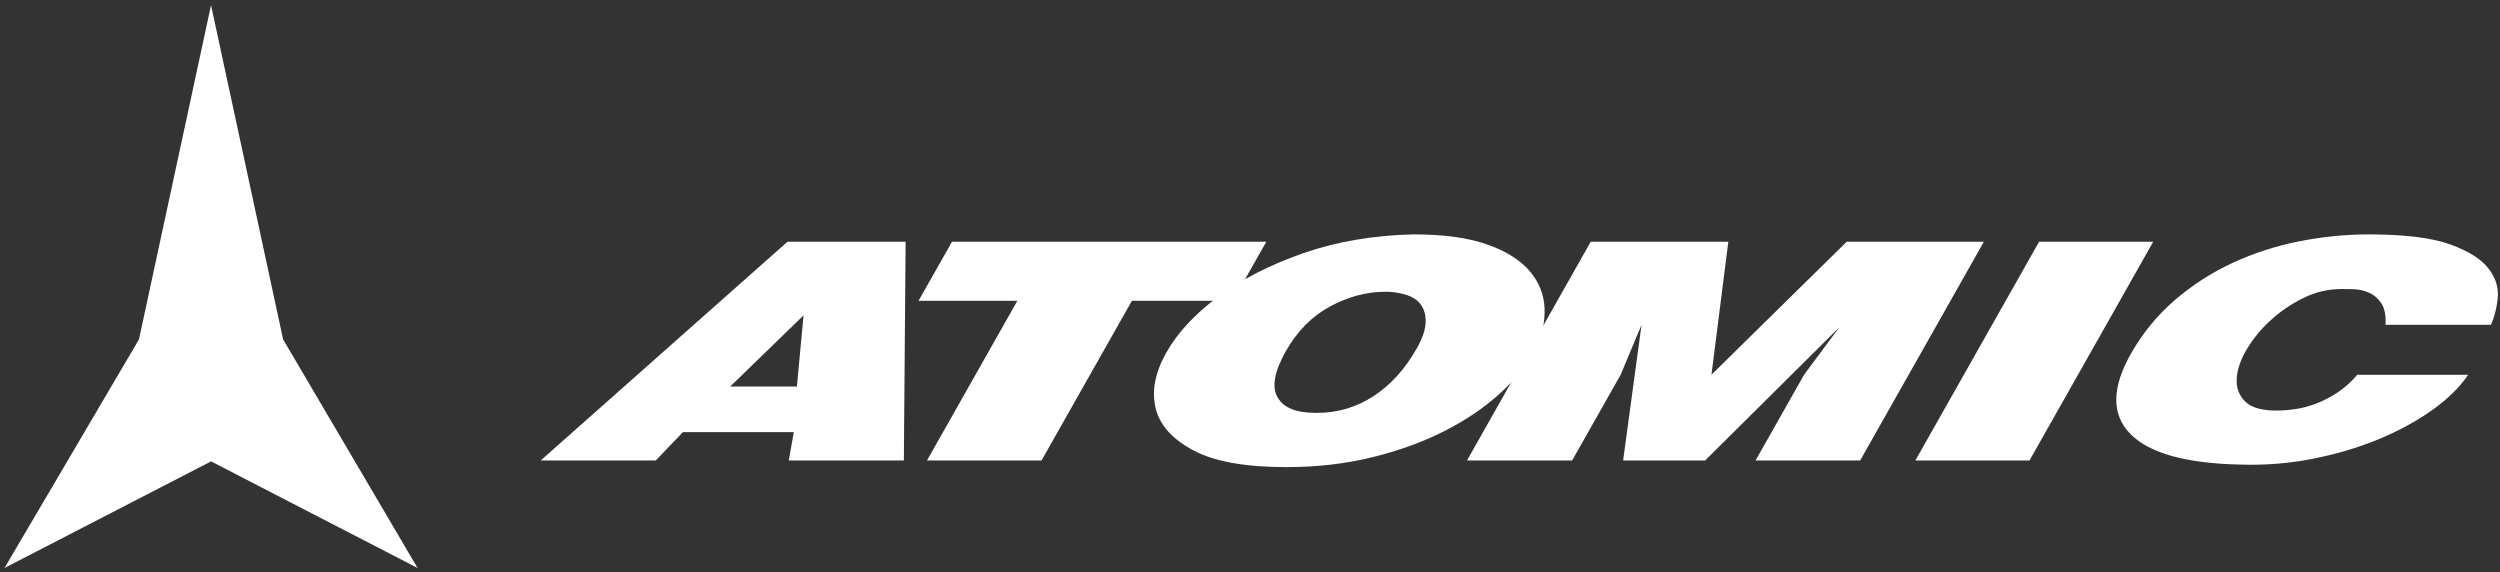
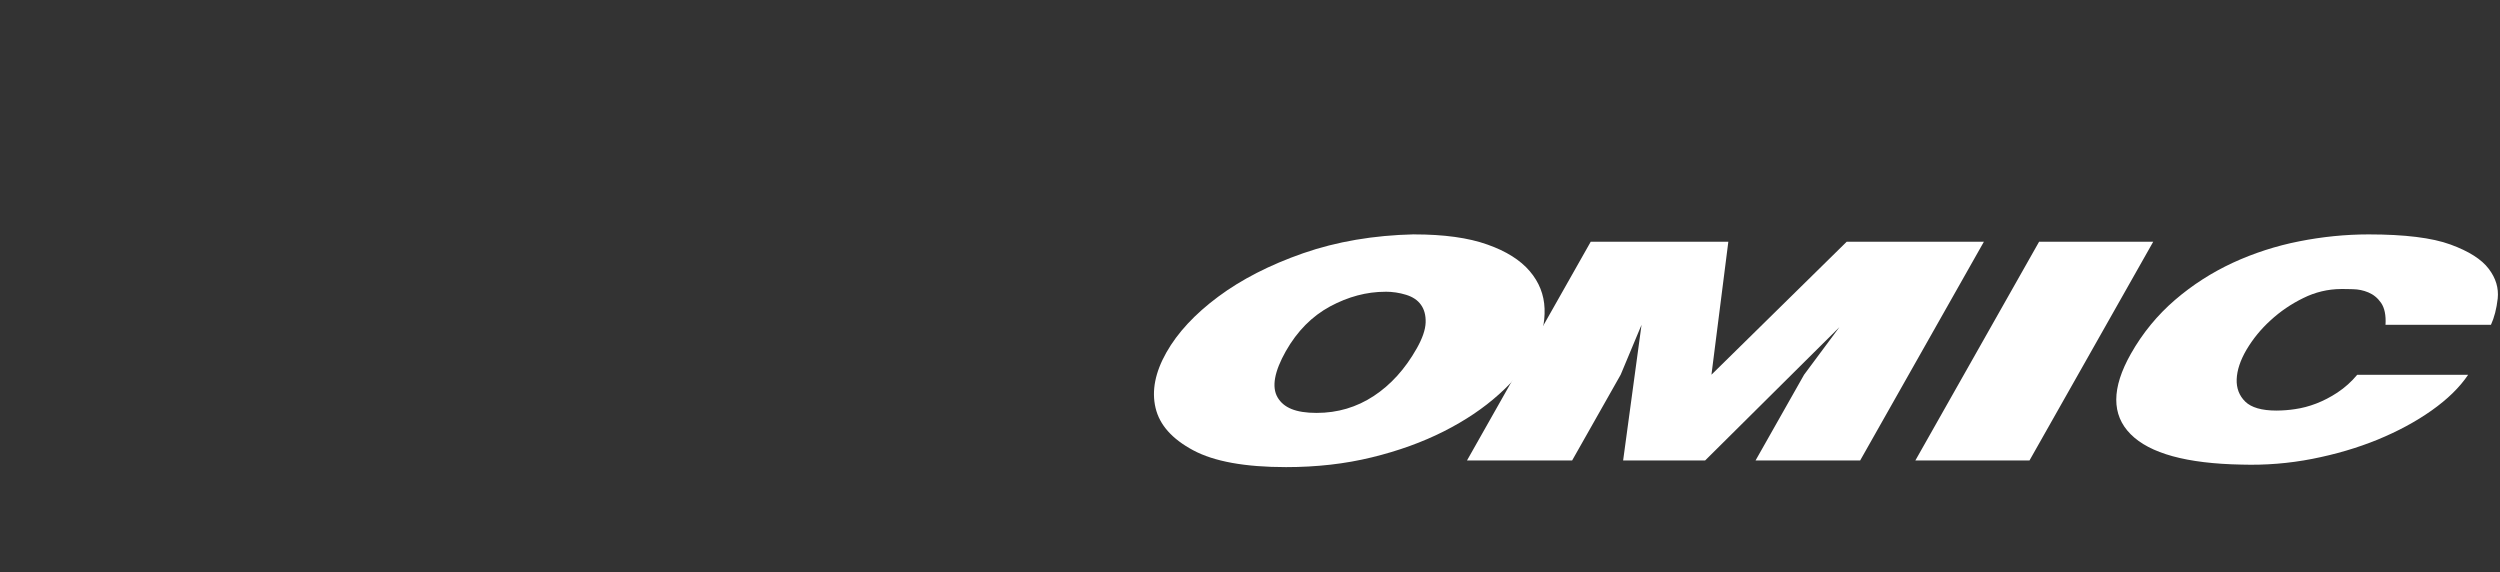
<svg xmlns="http://www.w3.org/2000/svg" width="428" height="98" viewBox="0 0 428 98" fill="none">
  <rect x="0" y="0" width="428" height="98" fill="#333333" stroke="none" />
-   <path fill-rule="evenodd" clip-rule="evenodd" d="M36.13 78.99L0.77 97.24L23.79 58.11L36.13 0.89L48.47 58.11L71.49 97.24L36.14 78.99H36.13ZM134.81 41.39L92.57 78.83H112.27L116.91 73.98H135.9L135.04 78.83H154.74L155.04 41.39H134.78H134.81ZM125.01 66.17L137.57 53.99L136.43 66.17H125.01ZM162.98 41.39L157.25 51.5H174.17L158.7 78.83H178.31L193.78 51.5H211.06L216.79 41.39H162.97H162.98Z" fill="white" />
  <path fill-rule="evenodd" clip-rule="evenodd" d="M242.08 40.12C235.16 40.28 228.83 41.36 223.11 43.35C217.38 45.35 212.53 47.84 208.55 50.8C204.56 53.77 201.6 56.95 199.68 60.35C197.76 63.75 197.14 66.91 197.83 69.83C198.52 72.75 200.66 75.15 204.26 77.08C207.85 79.01 213.15 79.97 220.18 79.97C225.39 79.97 230.29 79.42 234.85 78.3C239.41 77.19 243.52 75.7 247.18 73.85C250.84 72 253.98 69.89 256.63 67.5C259.28 65.12 261.31 62.65 262.75 60.11C263.97 57.65 264.52 55.22 264.43 52.83C264.34 50.44 263.5 48.31 261.89 46.42C260.28 44.53 257.87 43 254.62 41.86C251.37 40.7 247.2 40.13 242.1 40.13H242.08V40.12ZM237.15 49.94C238.41 49.94 239.59 50.12 240.72 50.47C241.85 50.82 242.7 51.38 243.26 52.17C243.83 52.96 244.11 53.97 244.07 55.21C244.03 56.45 243.52 57.93 242.54 59.66C240.56 63.17 238.1 65.88 235.18 67.8C232.26 69.72 229 70.69 225.4 70.69C221.8 70.69 219.75 69.79 218.72 68.03C217.69 66.26 218.16 63.62 220.14 60.11C222.09 56.68 224.61 54.14 227.71 52.46C230.82 50.79 233.97 49.95 237.15 49.95V49.94Z" fill="white" />
  <path fill-rule="evenodd" clip-rule="evenodd" d="M295.91 41.39H272.33L251.15 78.83H269.15L277.46 64.15L281.03 55.61L277.88 78.83H291.92L314.91 56.01L308.86 64.15L300.55 78.83H318.46L339.64 41.39H316.15L293 64.15L295.89 41.39H295.91ZM349.09 41.39L327.91 78.83H347.45L368.63 41.39H349.09ZM408.36 55.61H426.45C427.02 54.37 427.41 52.87 427.61 51.1C427.79 49.33 427.3 47.63 426.07 46.02C424.85 44.4 422.67 43.01 419.52 41.86C416.37 40.71 411.7 40.13 405.52 40.13C401.56 40.13 397.58 40.53 393.6 41.32C389.69 42.09 385.87 43.32 382.25 44.99C378.68 46.65 375.37 48.76 372.37 51.34C369.37 53.92 366.82 57 364.8 60.58C361.49 66.43 361.47 71.02 364.76 74.33C368.05 77.64 374.38 79.37 383.78 79.54C387.83 79.66 391.87 79.34 395.86 78.56C399.83 77.78 403.56 76.69 407.04 75.27C410.51 73.84 413.6 72.18 416.3 70.27C419 68.36 421.08 66.34 422.54 64.17H403.55C402.58 65.34 401.44 66.36 400.16 67.21C398.96 68 397.75 68.62 396.53 69.09C395.31 69.56 394.11 69.87 392.93 70.04C391.87 70.21 390.8 70.28 389.73 70.29C387.21 70.29 385.43 69.77 384.39 68.76C383.35 67.74 382.86 66.45 382.92 64.92C382.98 63.39 383.53 61.71 384.59 59.89C385.7 58.02 387.08 56.33 388.7 54.86C390.38 53.31 392.28 52.02 394.34 51.02C396.34 50.02 398.55 49.49 400.79 49.48C401.27 49.48 401.96 49.48 402.84 49.51C403.74 49.53 404.6 49.7 405.46 50.06C406.32 50.42 407.05 51 407.64 51.85C408.23 52.71 408.5 53.95 408.4 55.62H408.36V55.61Z" fill="white" />
</svg>